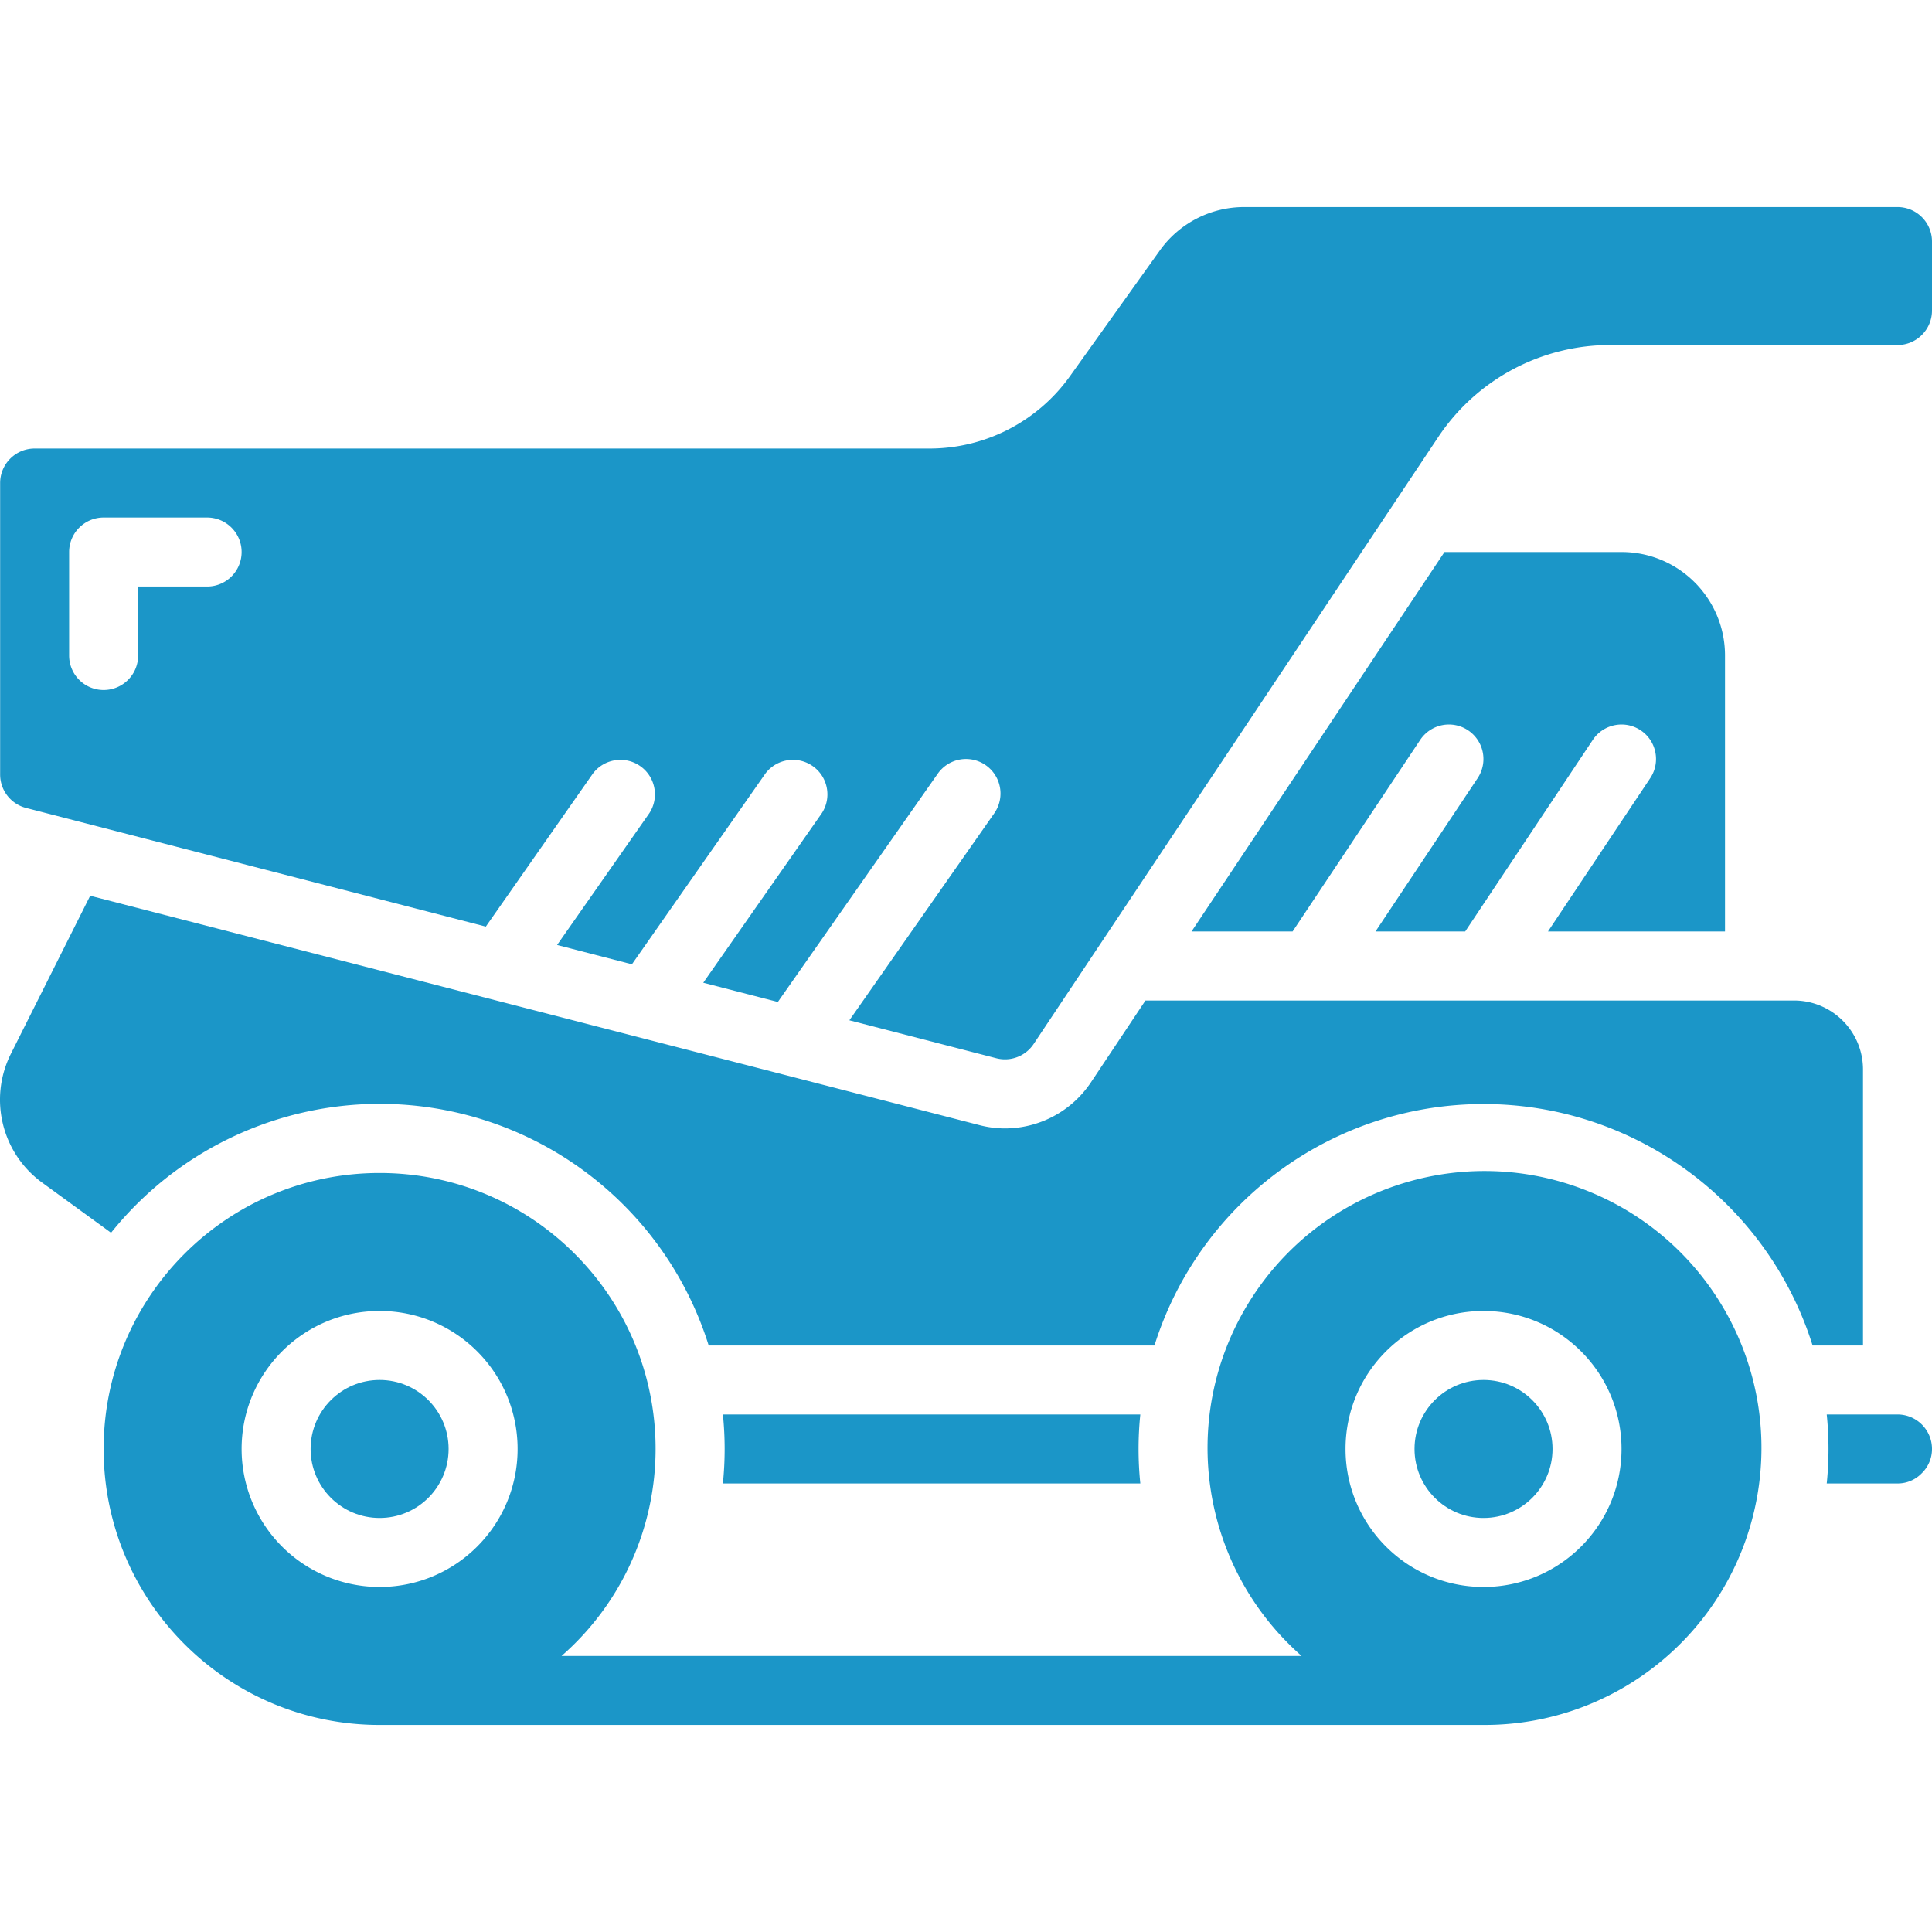
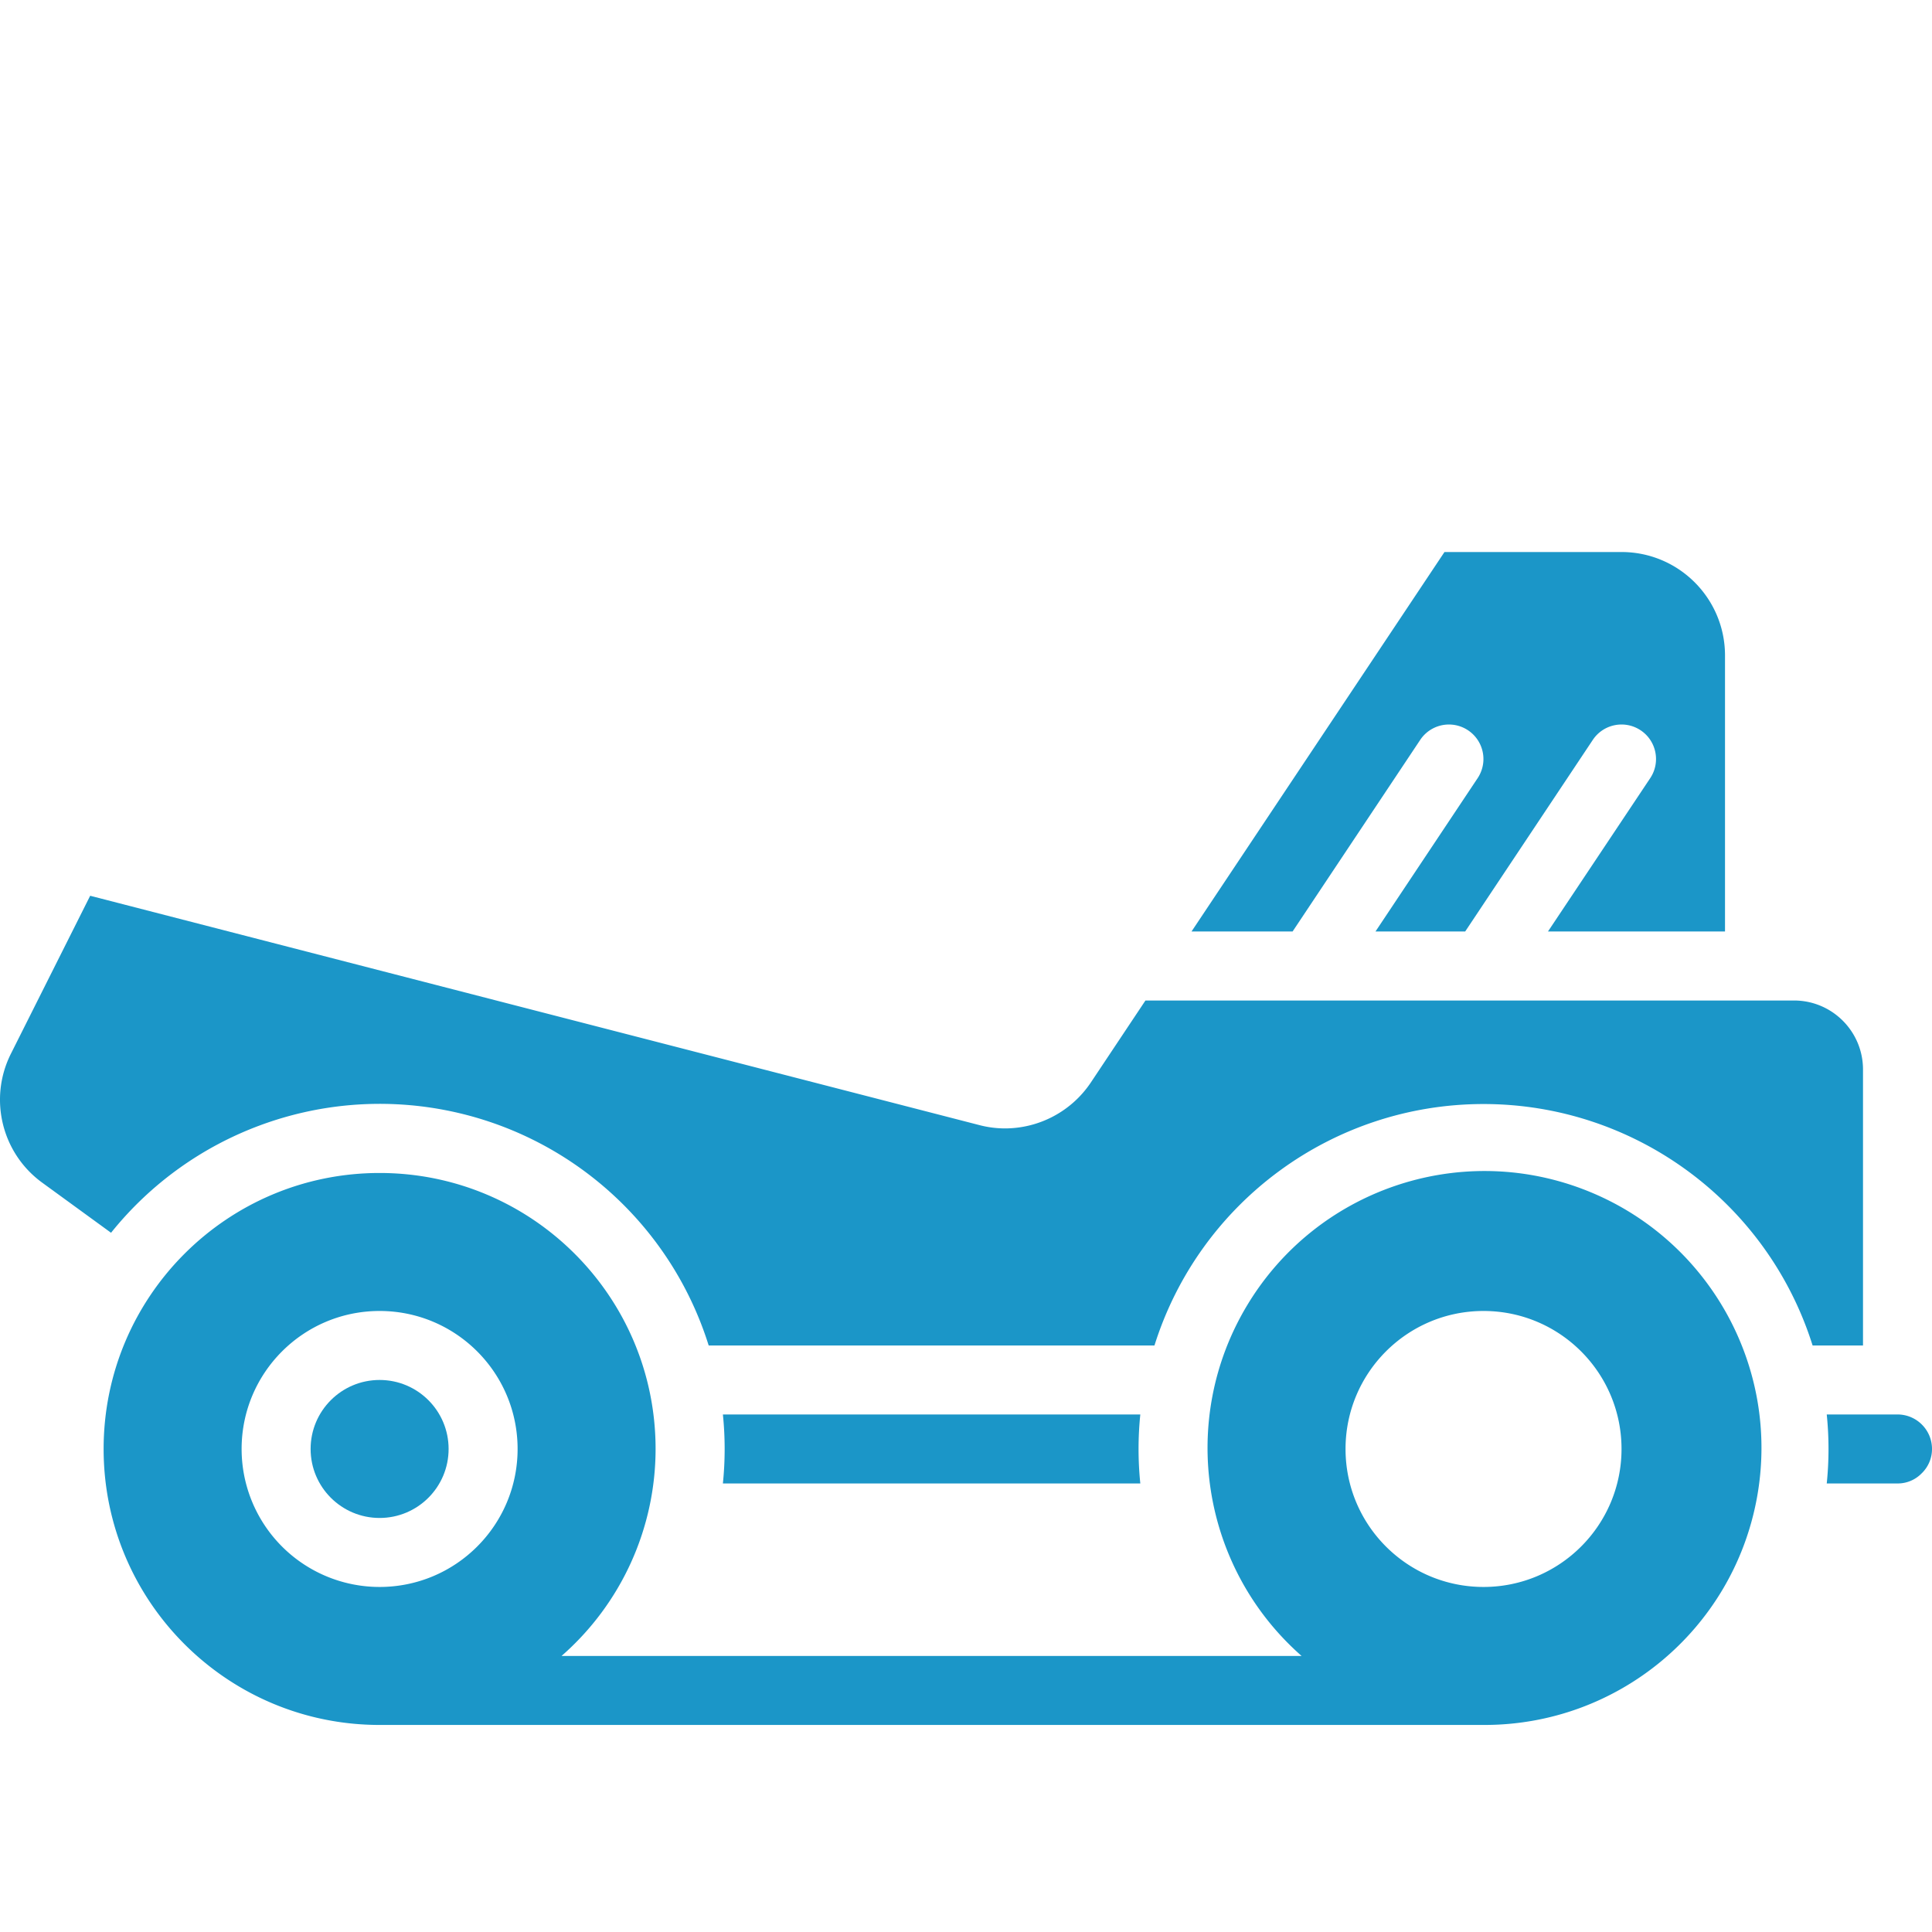
<svg xmlns="http://www.w3.org/2000/svg" width="512" height="512" x="0" y="0" viewBox="0 0 609.661 609.661" style="enable-background:new 0 0 512 512" xml:space="preserve" class="">
  <g>
    <g transform="translate(-1)">
      <path fill-rule="evenodd" d="M489.477 293.944h55.867v-87.088c0-18.037-14.622-32.658-32.658-32.658h-55.867l-79.827 119.747h31.896l40.278-60.472a10.887 10.887 0 1 1 18.114 12.084l-32.234 48.388h28.304l40.278-60.472c3.337-5.002 10.097-6.352 15.099-3.015s6.352 10.097 3.015 15.099z" clip-rule="evenodd" fill="#1b96c8" opacity="1" data-original="#000000" class="" />
      <path d="M207.877 457.235c0-48.098-38.991-87.088-87.088-87.088S33.7 409.137 33.7 457.235s38.991 87.088 87.088 87.088h348.354c42.248.148 78.553-29.947 86.24-71.49 7.688-41.543-15.443-82.637-54.946-97.617s-84.066.443-105.858 36.637-14.572 82.795 17.151 110.698H178.202a86.826 86.826 0 0 0 29.675-65.316zm261.265-43.544c24.049 0 43.544 19.495 43.544 43.544s-19.495 43.544-43.544 43.544-43.544-19.495-43.544-43.544 19.496-43.544 43.544-43.544zM77.245 457.235c0-24.049 19.495-43.544 43.544-43.544s43.544 19.495 43.544 43.544-19.495 43.544-43.544 43.544a43.543 43.543 0 0 1-43.544-43.544z" fill="#1b96c8" opacity="1" data-original="#000000" class="" />
      <circle cx="120.789" cy="457.235" r="21.772" fill-rule="evenodd" clip-rule="evenodd" fill="#1b96c8" opacity="1" data-original="#000000" class="" />
      <path fill-rule="evenodd" d="M599.775 446.349h-22.327c.74 7.238.74 14.534 0 21.772h22.327a10.506 10.506 0 0 0 7.555-3.124 10.648 10.648 0 0 0 3.331-7.762c0-6.012-4.874-10.886-10.886-10.886z" clip-rule="evenodd" fill="#1b96c8" opacity="1" data-original="#000000" class="" />
-       <path d="M599.775 65.337H393.582a32.713 32.713 0 0 0-26.573 13.673l-28.391 39.734a54.496 54.496 0 0 1-44.295 22.795H11.928c-6.012 0-10.886 4.874-10.886 10.886v91.987a10.886 10.886 0 0 0 8.165 10.538l145.1 37.448 33.747-48.236c3.517-4.718 10.146-5.786 14.968-2.413 4.821 3.373 6.09 9.967 2.863 14.888L176.797 298.2l23.612 6.096 42.075-60.135c3.517-4.718 10.146-5.786 14.968-2.413 4.821 3.373 6.09 9.967 2.863 14.888l-37.394 53.472 23.536 6.074 50.457-72.033a10.887 10.887 0 1 1 17.831 12.497l-45.721 65.316 46.375 11.975a10.886 10.886 0 0 0 11.779-4.496l127.639-191.475a65.187 65.187 0 0 1 54.343-29.088h90.615c6.012 0 10.886-4.874 10.886-10.886V76.223c0-6.012-4.874-10.886-10.886-10.886zM66.359 185.084H44.586v21.772c0 6.012-4.874 10.886-10.886 10.886s-10.886-4.874-10.886-10.886v-32.658c0-6.012 4.874-10.886 10.886-10.886h32.658c6.012 0 10.886 4.874 10.886 10.886.001 6.012-4.873 10.886-10.885 10.886z" fill="#1b96c8" opacity="1" data-original="#000000" class="" />
      <g fill-rule="evenodd" clip-rule="evenodd">
        <path d="M345.259 341.538a32.659 32.659 0 0 1-27.215 14.544 32.218 32.218 0 0 1-8.154-1.089L29.455 282.666 4.417 332.568c-7.102 14.21-2.84 31.474 10.059 40.746l21.565 15.698c25.14-31.322 65.497-46.237 104.964-38.794s71.62 36.032 83.626 74.359H365.3c14.267-45.345 56.306-76.189 103.842-76.189s89.575 30.844 103.842 76.189h15.904v-87.088c0-12.024-9.748-21.772-21.772-21.772H362.459zM360.837 468.121c-.74-7.238-.74-14.534 0-21.772H229.116c.74 7.238.74 14.534 0 21.772z" fill="#1b96c8" opacity="1" data-original="#000000" class="" />
-         <circle cx="469.142" cy="457.235" r="21.772" fill="#1b96c8" opacity="1" data-original="#000000" class="" />
      </g>
    </g>
  </g>
</svg>